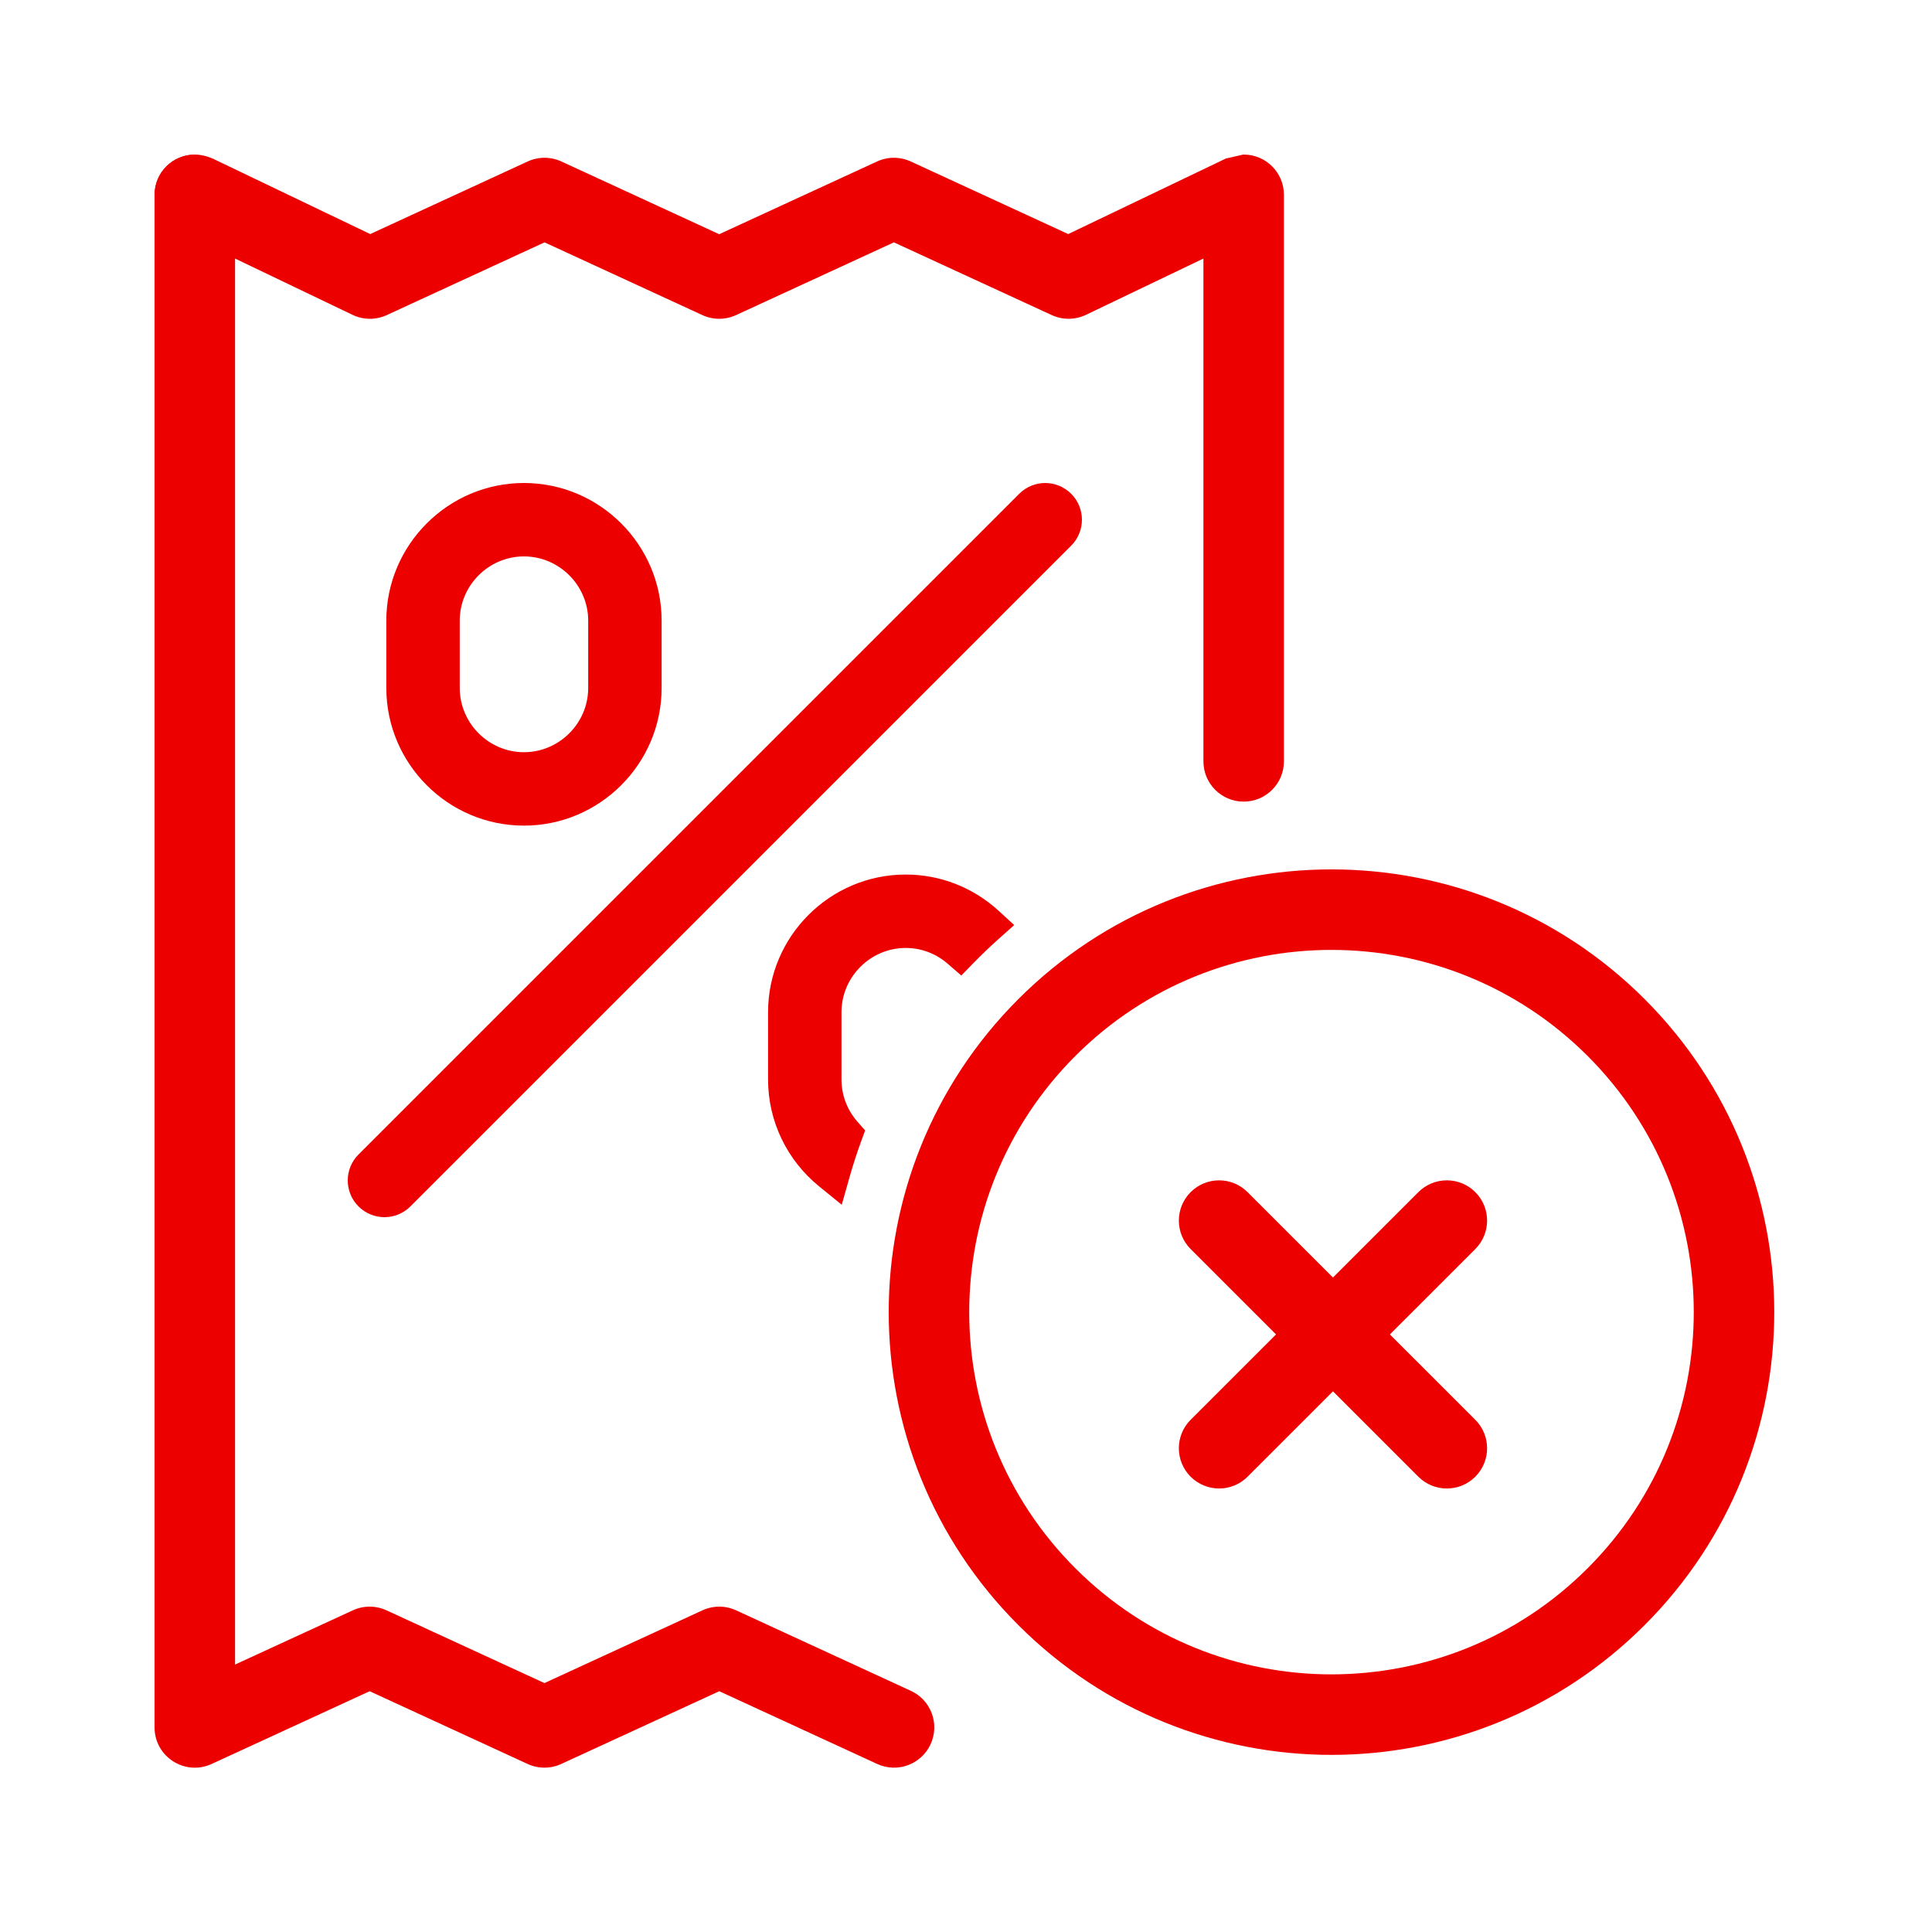
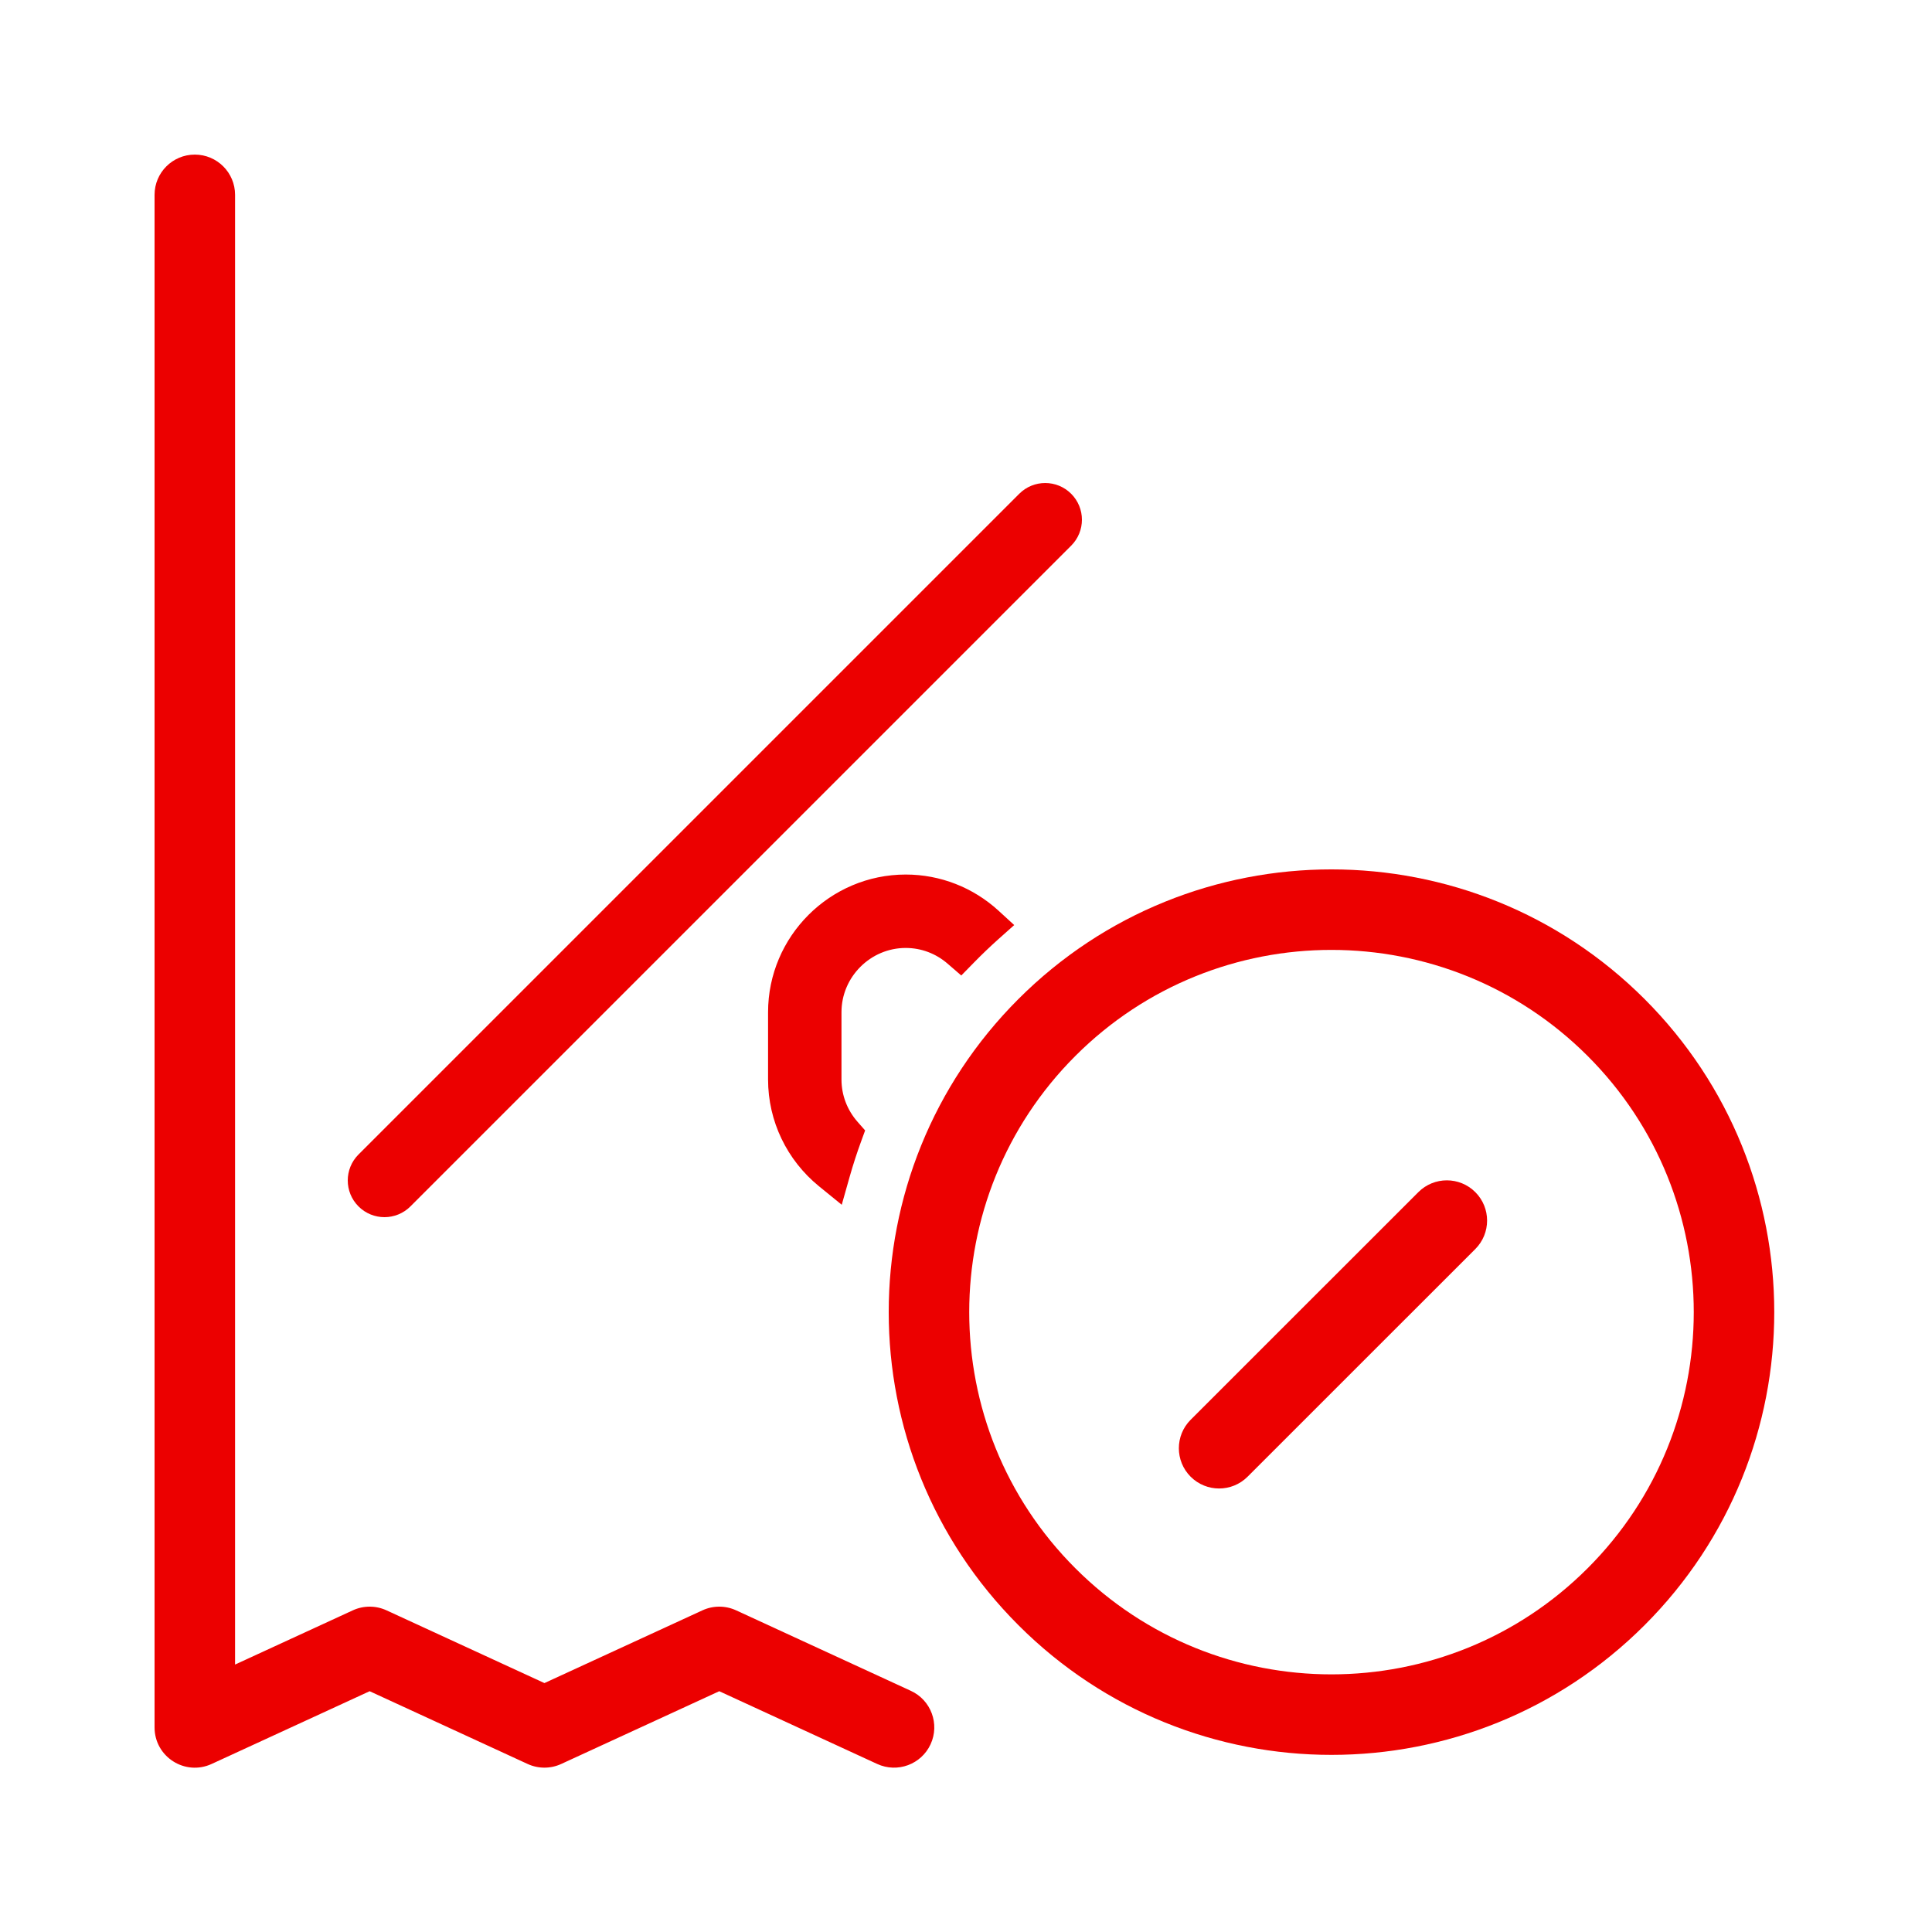
<svg xmlns="http://www.w3.org/2000/svg" width="100px" height="100px" viewBox="0 0 100 100" version="1.1">
  <title>sem-juros</title>
  <desc>Created with Sketch.</desc>
  <g id="sem-juros" stroke="none" stroke-width="1" fill="none" fill-rule="evenodd">
    <path d="M73.415,61.704 L61.628,73.487 C60.814,74.301 60.814,75.62 61.627,76.434 C62.441,77.247 63.76,77.248 64.574,76.434 L76.361,64.651 C77.175,63.837 77.175,62.518 76.362,61.705 C75.548,60.891 74.229,60.891 73.415,61.704 Z" id="Stroke-3" fill="#EC0000" fill-rule="nonzero" />
-     <path d="M76.361,73.488 L64.574,61.705 C63.76,60.891 62.441,60.891 61.627,61.705 C60.814,62.519 60.814,63.838 61.628,64.651 L73.415,76.435 C74.229,77.248 75.548,77.248 76.362,76.434 C77.175,75.62 77.175,74.301 76.361,73.488 Z" id="Stroke-5" fill="#EC0000" fill-rule="nonzero" />
    <path d="M19.133,87.537 L27.308,91.302 C27.861,91.557 28.497,91.557 29.05,91.302 L37.229,87.537 L45.403,91.302 C46.448,91.784 47.686,91.327 48.167,90.282 C48.649,89.237 48.192,87.999 47.147,87.518 L38.101,83.351 C37.548,83.096 36.911,83.096 36.358,83.351 L28.179,87.116 L20.005,83.351 C19.452,83.096 18.815,83.096 18.262,83.351 L12.167,86.157 L12.167,10.085 C12.167,8.934 11.234,8.002 10.083,8.002 C8.933,8.002 8,8.934 8,10.085 L8,89.41 C8,90.93 9.574,91.938 10.955,91.302 L19.133,87.537 Z" id="Stroke-13" fill="#EC0000" fill-rule="nonzero" />
-     <path d="M47.14,8.358 C46.587,8.103 45.949,8.103 45.396,8.358 L37.226,12.123 L29.057,8.358 C28.503,8.103 27.866,8.103 27.312,8.358 L19.164,12.115 L11.001,8.204 L10.101,8 C8.934,8 8.001,8.933 8.001,10.083 C8.001,10.975 8.562,11.736 9.35,12.033 L18.247,16.296 C18.806,16.564 19.456,16.568 20.019,16.309 L28.185,12.544 L36.354,16.309 C36.908,16.564 37.545,16.564 38.098,16.309 L46.268,12.544 L54.438,16.309 C55.001,16.568 55.651,16.563 56.21,16.295 L62.289,13.382 L62.289,39.408 C62.289,40.559 63.221,41.492 64.372,41.492 C65.523,41.492 66.455,40.559 66.455,39.408 L66.455,10.083 C66.455,8.933 65.523,8 64.372,8 L64.351,8 L63.451,8.205 L55.292,12.115 L47.14,8.358 Z" id="Stroke-15" fill="#EC0000" fill-rule="nonzero" />
    <path d="M53.11,25.911 C53.657,25.364 54.543,25.364 55.09,25.911 C55.637,26.457 55.637,27.344 55.09,27.89 L20.89,62.09 C20.343,62.637 19.457,62.637 18.91,62.09 C18.363,61.543 18.363,60.657 18.91,60.11 L53.11,25.911 Z" id="Stroke-1" stroke="#EC0000" fill="#EC0000" fill-rule="nonzero" />
-     <path d="M27.119,42.234 C23.473,42.234 20.496,39.256 20.496,35.608 L20.496,32.125 C20.496,28.478 23.473,25.5 27.119,25.5 C30.767,25.5 33.745,28.478 33.745,32.125 L33.745,35.608 C33.745,39.256 30.767,42.234 27.119,42.234 Z M27.119,39.434 C29.221,39.434 30.945,37.71 30.945,35.608 L30.945,32.125 C30.945,30.024 29.221,28.3 27.119,28.3 C25.019,28.3 23.296,30.024 23.296,32.125 L23.296,35.608 C23.296,37.709 25.019,39.434 27.119,39.434 Z" id="Stroke-3" stroke="#EC0000" fill="#EC0000" fill-rule="nonzero" />
    <path d="M46.881,45.766 C48.55,45.766 50.128,46.394 51.342,47.502 L51.75,47.876 L51.337,48.244 C50.897,48.638 50.47,49.047 50.056,49.47 L49.727,49.806 L49.371,49.498 C48.681,48.901 47.805,48.566 46.881,48.566 C44.779,48.566 43.055,50.29 43.055,52.392 L43.055,55.875 C43.055,56.812 43.399,57.7 44.011,58.395 L44.207,58.618 L44.105,58.898 C43.881,59.508 43.68,60.129 43.501,60.759 L43.294,61.491 L42.704,61.011 C41.168,59.758 40.255,57.887 40.255,55.875 L40.255,52.392 C40.255,48.744 43.233,45.766 46.881,45.766 Z" id="Combined-Shape" stroke="#EC0000" fill="#EC0000" fill-rule="nonzero" />
    <path d="M85.122,51.71 C76.171,42.763 61.66,42.763 52.713,51.71 C43.762,60.661 43.762,75.172 52.714,84.119 C61.66,93.07 76.171,93.07 85.122,84.119 C94.073,75.172 94.073,60.661 85.122,51.71 Z M55.66,81.173 C48.336,73.853 48.336,61.98 55.66,54.656 C62.979,47.337 74.852,47.337 82.176,54.657 C89.5,61.98 89.5,73.853 82.176,81.172 C74.852,88.496 62.98,88.496 55.66,81.173 Z" id="Stroke-1" fill="#EC0000" fill-rule="nonzero" />
  </g>
</svg>